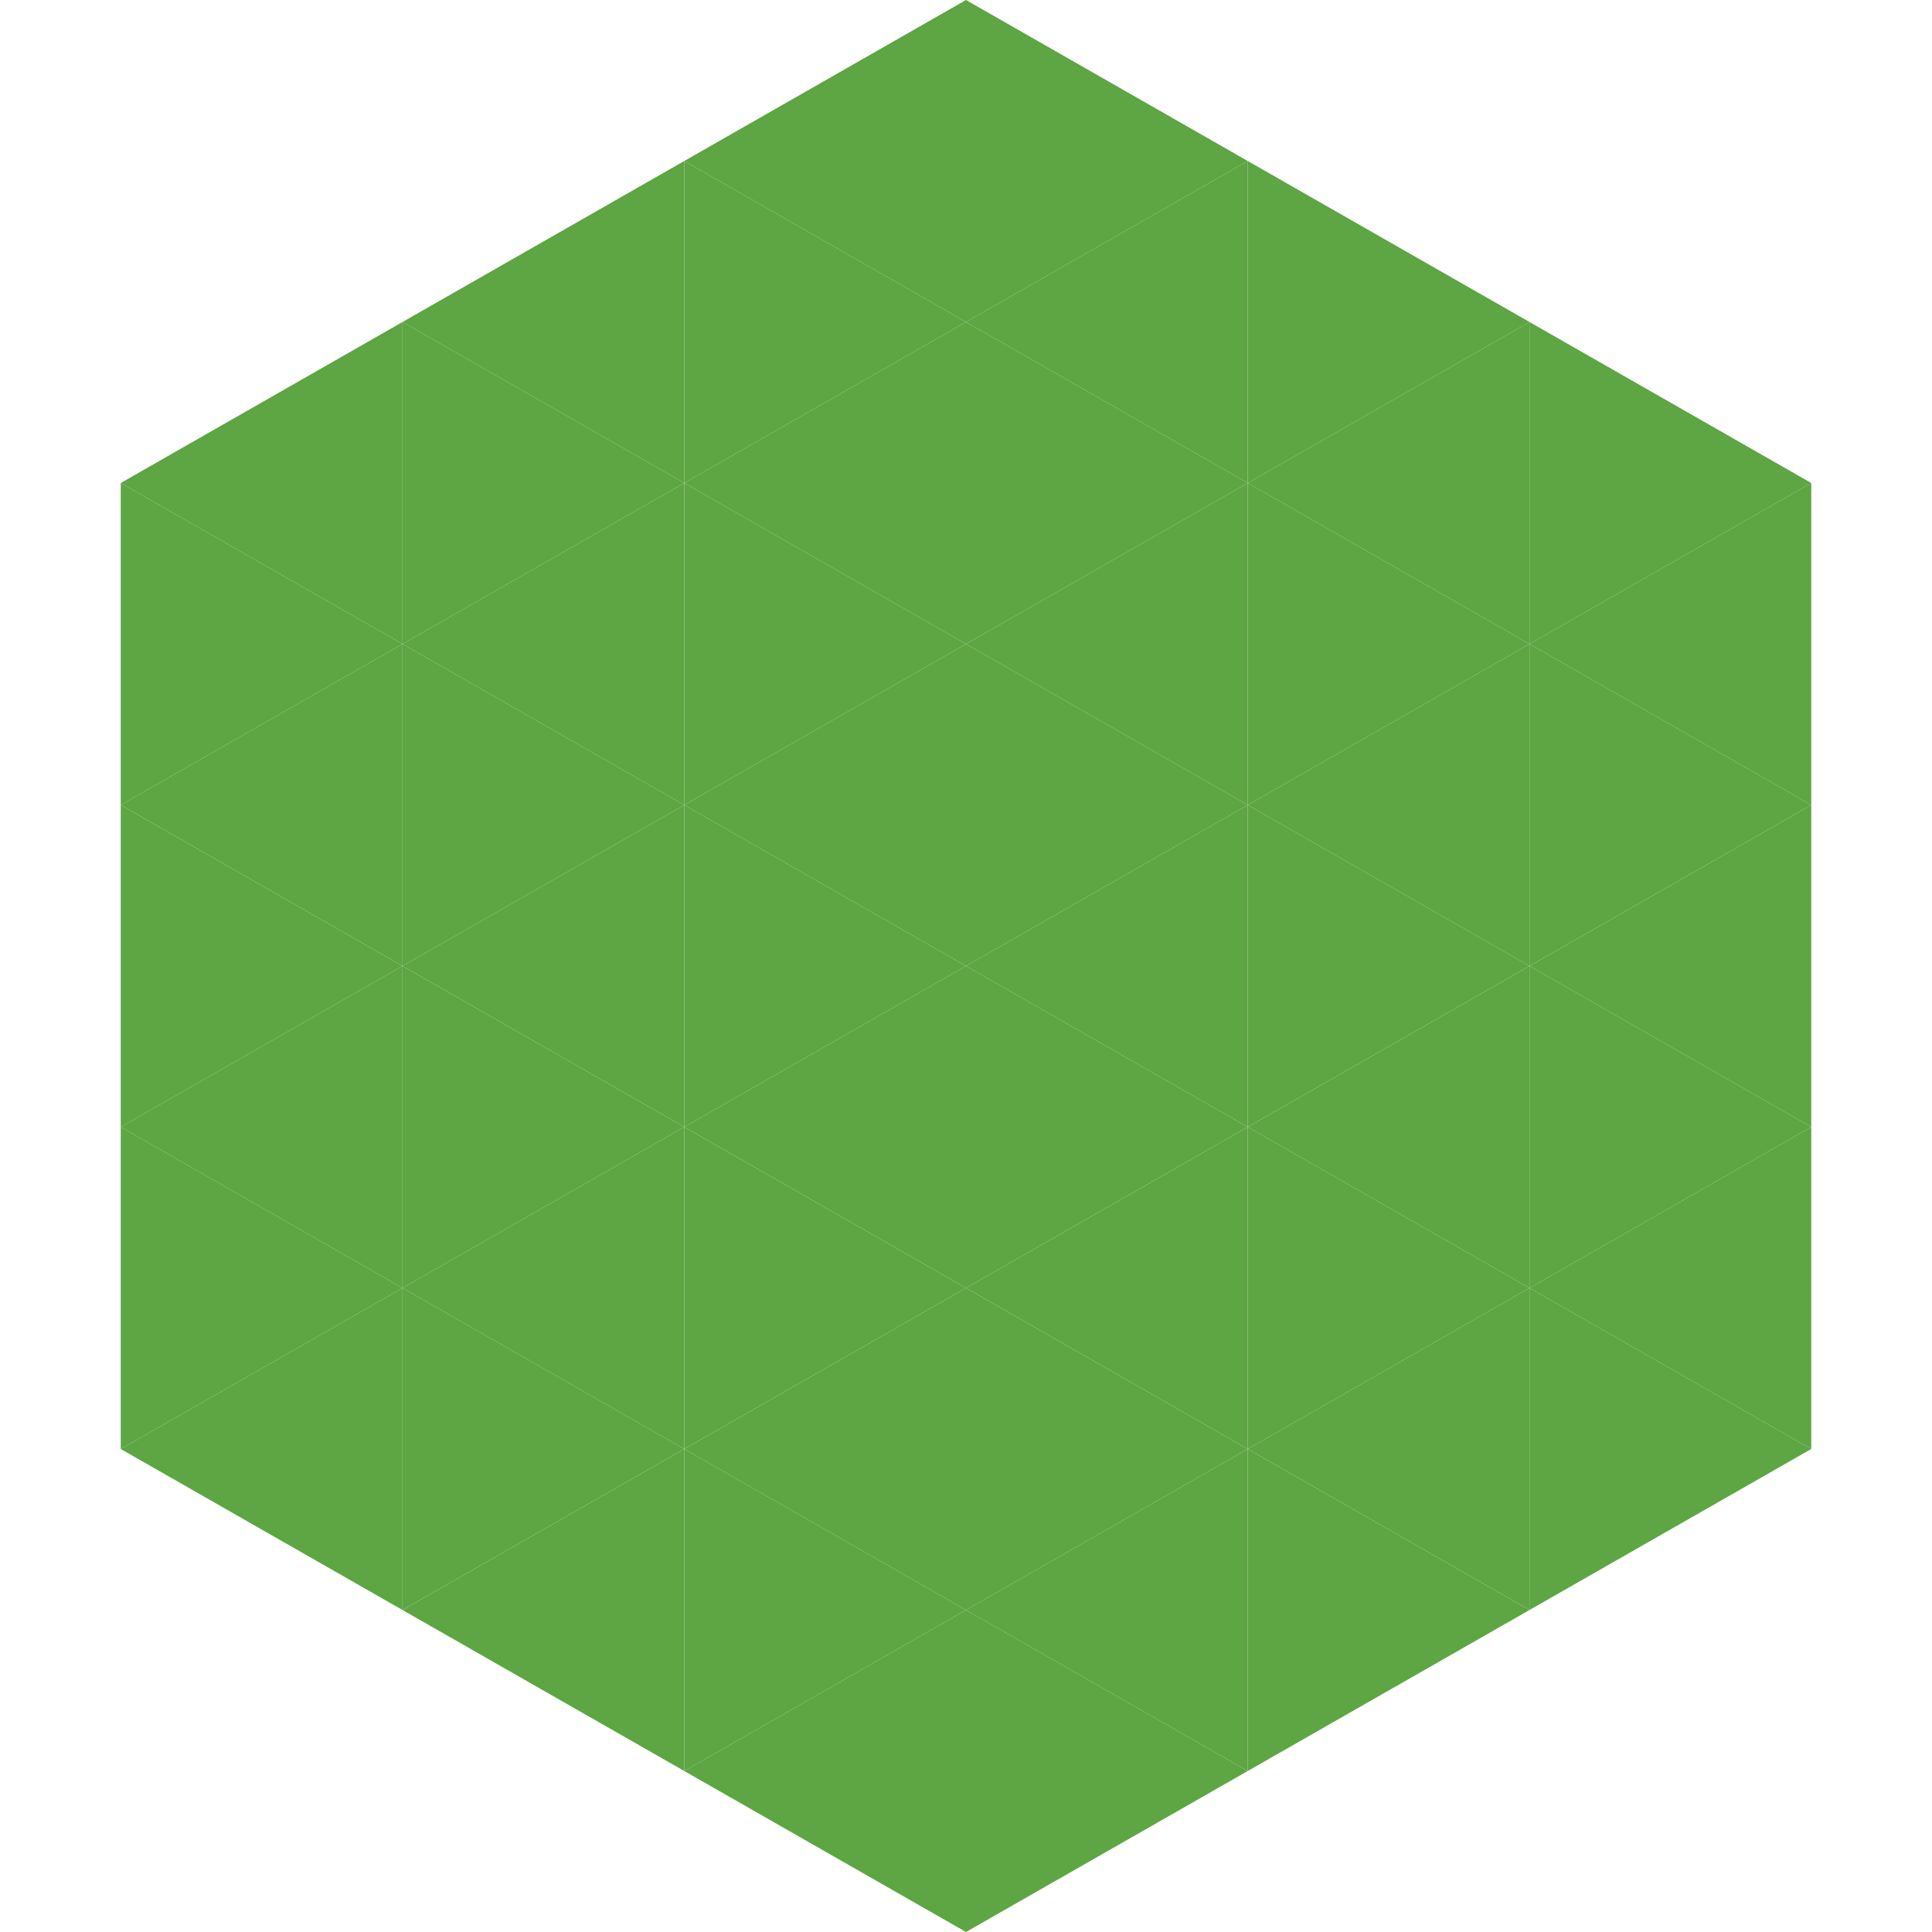
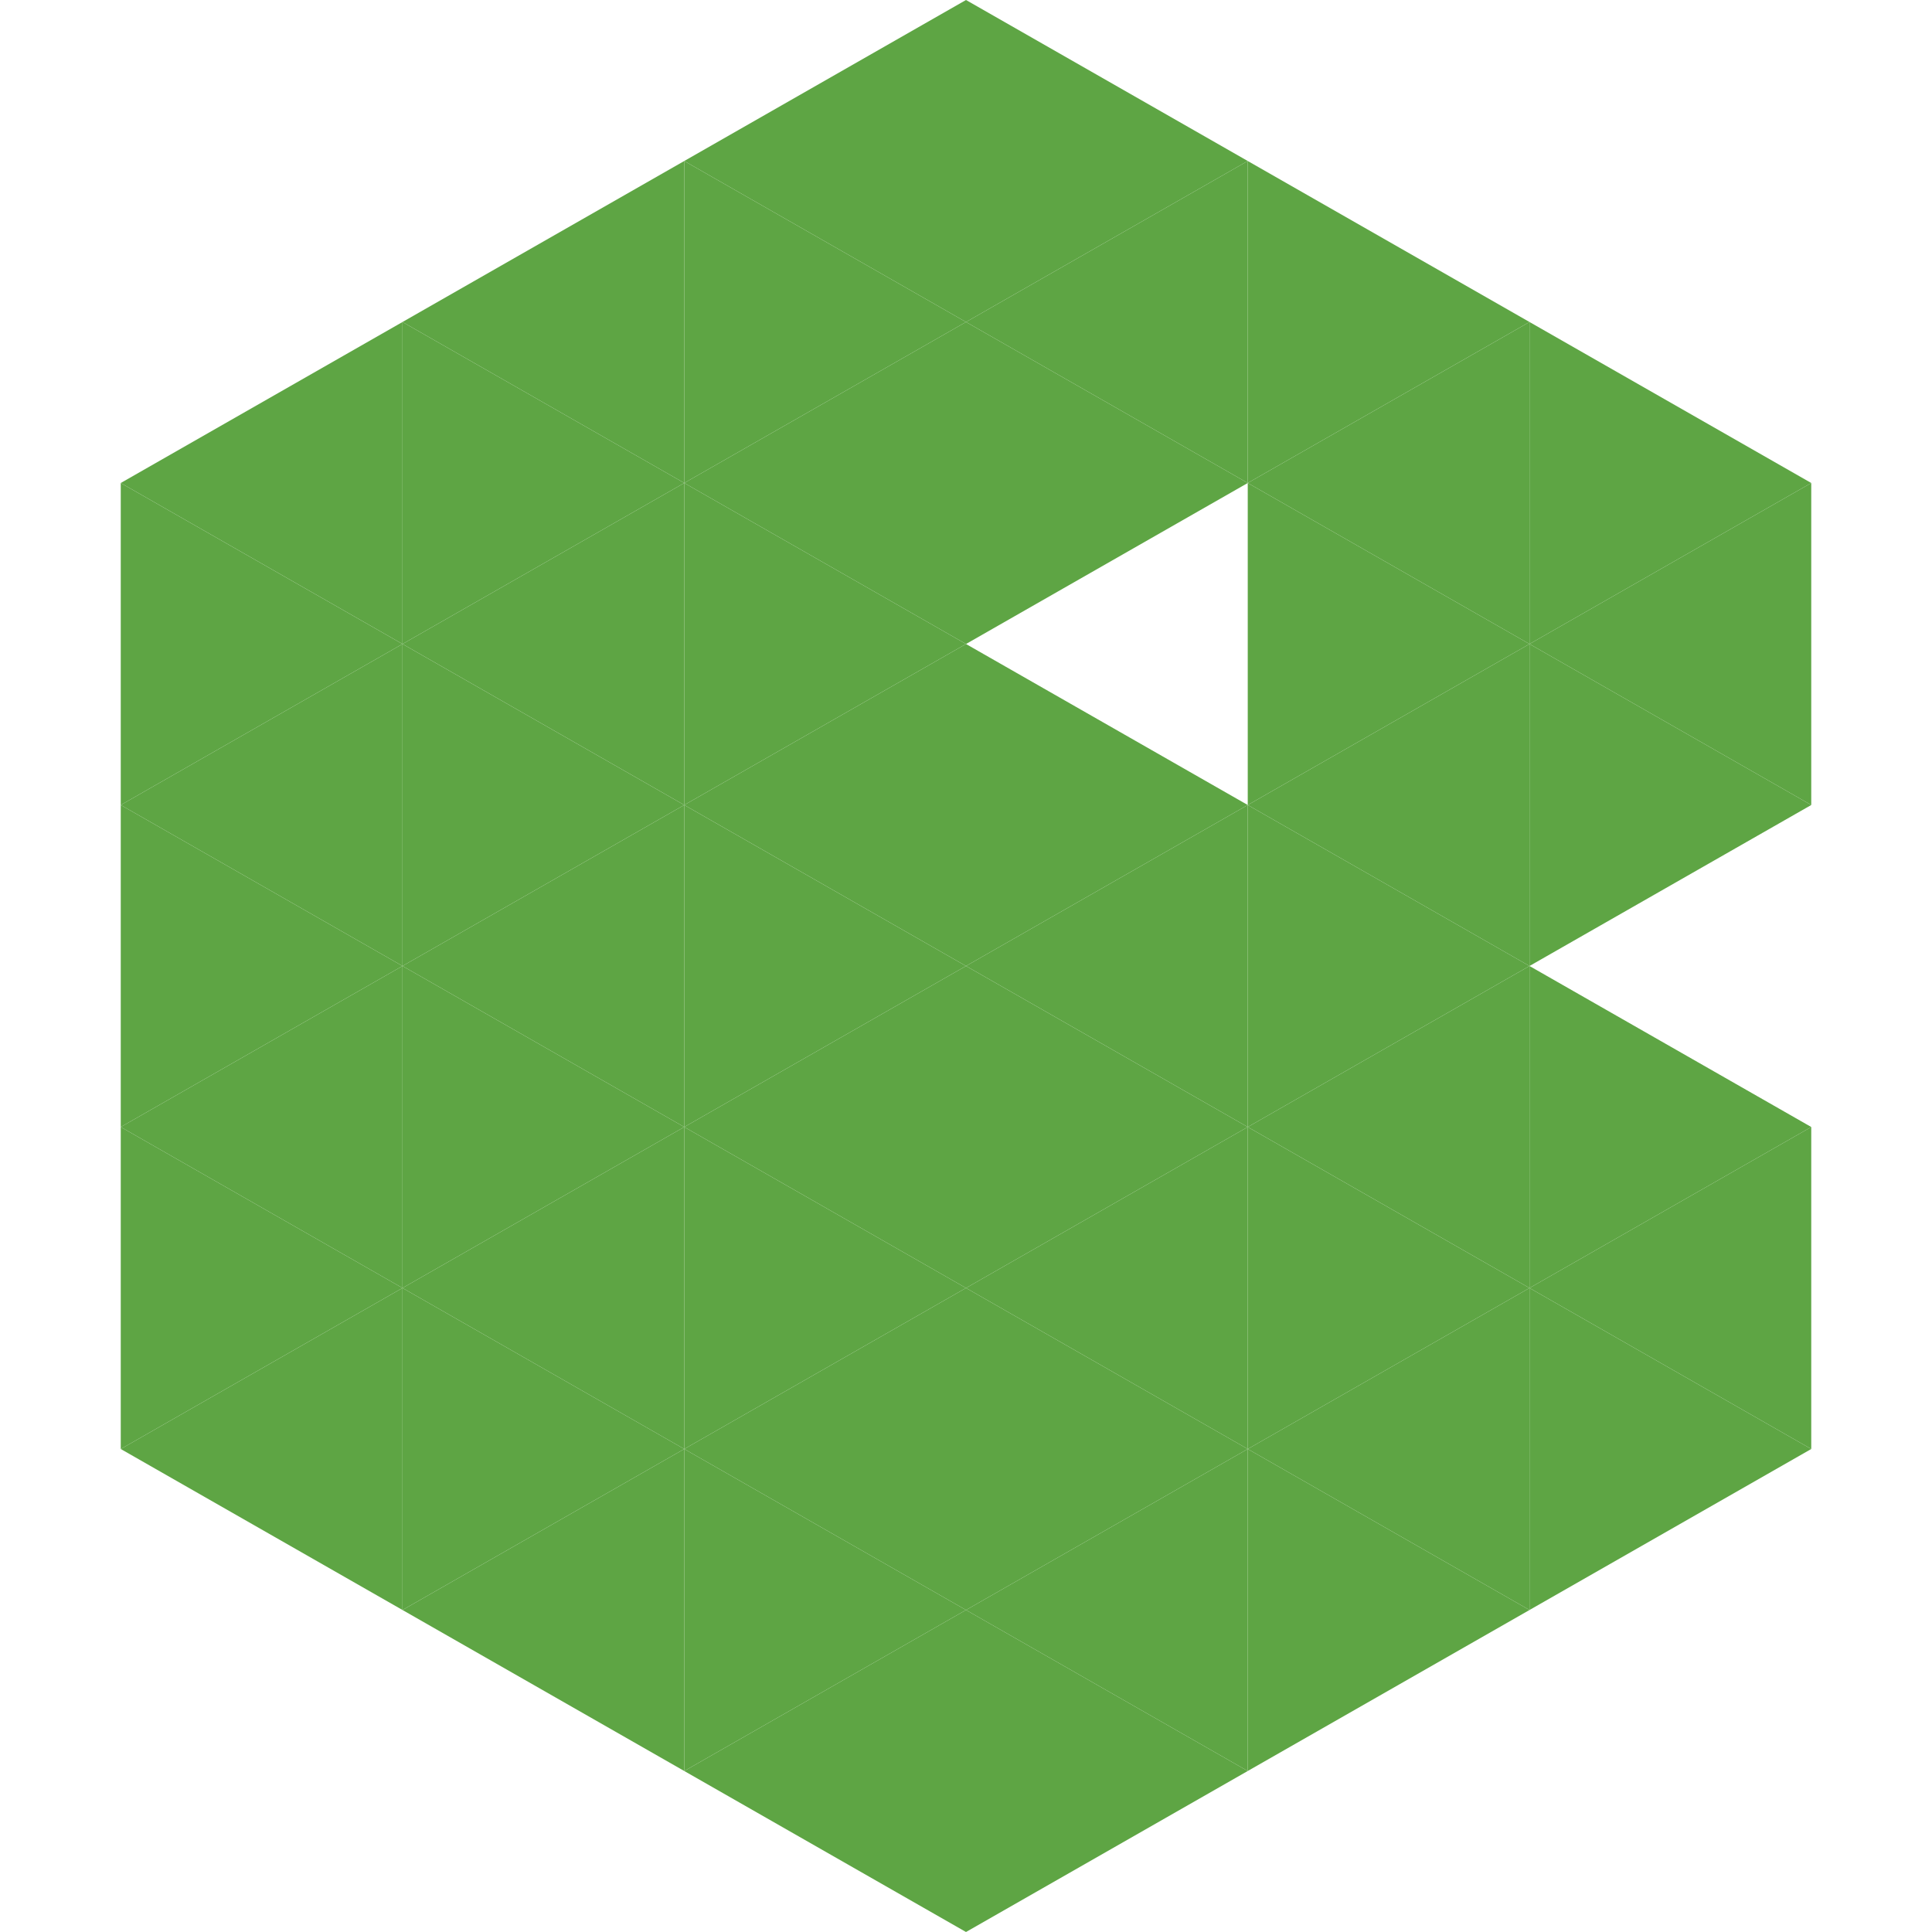
<svg xmlns="http://www.w3.org/2000/svg" width="240" height="240">
  <polygon points="50,40 15,60 50,80" style="fill:rgb(94,165,68)" />
  <polygon points="190,40 225,60 190,80" style="fill:rgb(94,165,68)" />
  <polygon points="15,60 50,80 15,100" style="fill:rgb(94,165,68)" />
  <polygon points="225,60 190,80 225,100" style="fill:rgb(94,165,68)" />
  <polygon points="50,80 15,100 50,120" style="fill:rgb(94,165,68)" />
  <polygon points="190,80 225,100 190,120" style="fill:rgb(94,165,68)" />
  <polygon points="15,100 50,120 15,140" style="fill:rgb(94,165,68)" />
-   <polygon points="225,100 190,120 225,140" style="fill:rgb(94,165,68)" />
  <polygon points="50,120 15,140 50,160" style="fill:rgb(94,165,68)" />
  <polygon points="190,120 225,140 190,160" style="fill:rgb(94,165,68)" />
  <polygon points="15,140 50,160 15,180" style="fill:rgb(94,165,68)" />
  <polygon points="225,140 190,160 225,180" style="fill:rgb(94,165,68)" />
  <polygon points="50,160 15,180 50,200" style="fill:rgb(94,165,68)" />
  <polygon points="190,160 225,180 190,200" style="fill:rgb(94,165,68)" />
  <polygon points="15,180 50,200 15,220" style="fill:rgb(255,255,255); fill-opacity:0" />
  <polygon points="225,180 190,200 225,220" style="fill:rgb(255,255,255); fill-opacity:0" />
  <polygon points="50,0 85,20 50,40" style="fill:rgb(255,255,255); fill-opacity:0" />
  <polygon points="190,0 155,20 190,40" style="fill:rgb(255,255,255); fill-opacity:0" />
  <polygon points="85,20 50,40 85,60" style="fill:rgb(94,165,68)" />
  <polygon points="155,20 190,40 155,60" style="fill:rgb(94,165,68)" />
  <polygon points="50,40 85,60 50,80" style="fill:rgb(94,165,68)" />
  <polygon points="190,40 155,60 190,80" style="fill:rgb(94,165,68)" />
  <polygon points="85,60 50,80 85,100" style="fill:rgb(94,165,68)" />
  <polygon points="155,60 190,80 155,100" style="fill:rgb(94,165,68)" />
  <polygon points="50,80 85,100 50,120" style="fill:rgb(94,165,68)" />
  <polygon points="190,80 155,100 190,120" style="fill:rgb(94,165,68)" />
  <polygon points="85,100 50,120 85,140" style="fill:rgb(94,165,68)" />
  <polygon points="155,100 190,120 155,140" style="fill:rgb(94,165,68)" />
  <polygon points="50,120 85,140 50,160" style="fill:rgb(94,165,68)" />
  <polygon points="190,120 155,140 190,160" style="fill:rgb(94,165,68)" />
  <polygon points="85,140 50,160 85,180" style="fill:rgb(94,165,68)" />
  <polygon points="155,140 190,160 155,180" style="fill:rgb(94,165,68)" />
  <polygon points="50,160 85,180 50,200" style="fill:rgb(94,165,68)" />
  <polygon points="190,160 155,180 190,200" style="fill:rgb(94,165,68)" />
  <polygon points="85,180 50,200 85,220" style="fill:rgb(94,165,68)" />
  <polygon points="155,180 190,200 155,220" style="fill:rgb(94,165,68)" />
  <polygon points="120,0 85,20 120,40" style="fill:rgb(94,165,68)" />
  <polygon points="120,0 155,20 120,40" style="fill:rgb(94,165,68)" />
  <polygon points="85,20 120,40 85,60" style="fill:rgb(94,165,68)" />
  <polygon points="155,20 120,40 155,60" style="fill:rgb(94,165,68)" />
  <polygon points="120,40 85,60 120,80" style="fill:rgb(94,165,68)" />
  <polygon points="120,40 155,60 120,80" style="fill:rgb(94,165,68)" />
  <polygon points="85,60 120,80 85,100" style="fill:rgb(94,165,68)" />
-   <polygon points="155,60 120,80 155,100" style="fill:rgb(94,165,68)" />
  <polygon points="120,80 85,100 120,120" style="fill:rgb(94,165,68)" />
  <polygon points="120,80 155,100 120,120" style="fill:rgb(94,165,68)" />
  <polygon points="85,100 120,120 85,140" style="fill:rgb(94,165,68)" />
  <polygon points="155,100 120,120 155,140" style="fill:rgb(94,165,68)" />
  <polygon points="120,120 85,140 120,160" style="fill:rgb(94,165,68)" />
  <polygon points="120,120 155,140 120,160" style="fill:rgb(94,165,68)" />
  <polygon points="85,140 120,160 85,180" style="fill:rgb(94,165,68)" />
  <polygon points="155,140 120,160 155,180" style="fill:rgb(94,165,68)" />
  <polygon points="120,160 85,180 120,200" style="fill:rgb(94,165,68)" />
  <polygon points="120,160 155,180 120,200" style="fill:rgb(94,165,68)" />
  <polygon points="85,180 120,200 85,220" style="fill:rgb(94,165,68)" />
  <polygon points="155,180 120,200 155,220" style="fill:rgb(94,165,68)" />
  <polygon points="120,200 85,220 120,240" style="fill:rgb(94,165,68)" />
  <polygon points="120,200 155,220 120,240" style="fill:rgb(94,165,68)" />
  <polygon points="85,220 120,240 85,260" style="fill:rgb(255,255,255); fill-opacity:0" />
  <polygon points="155,220 120,240 155,260" style="fill:rgb(255,255,255); fill-opacity:0" />
</svg>